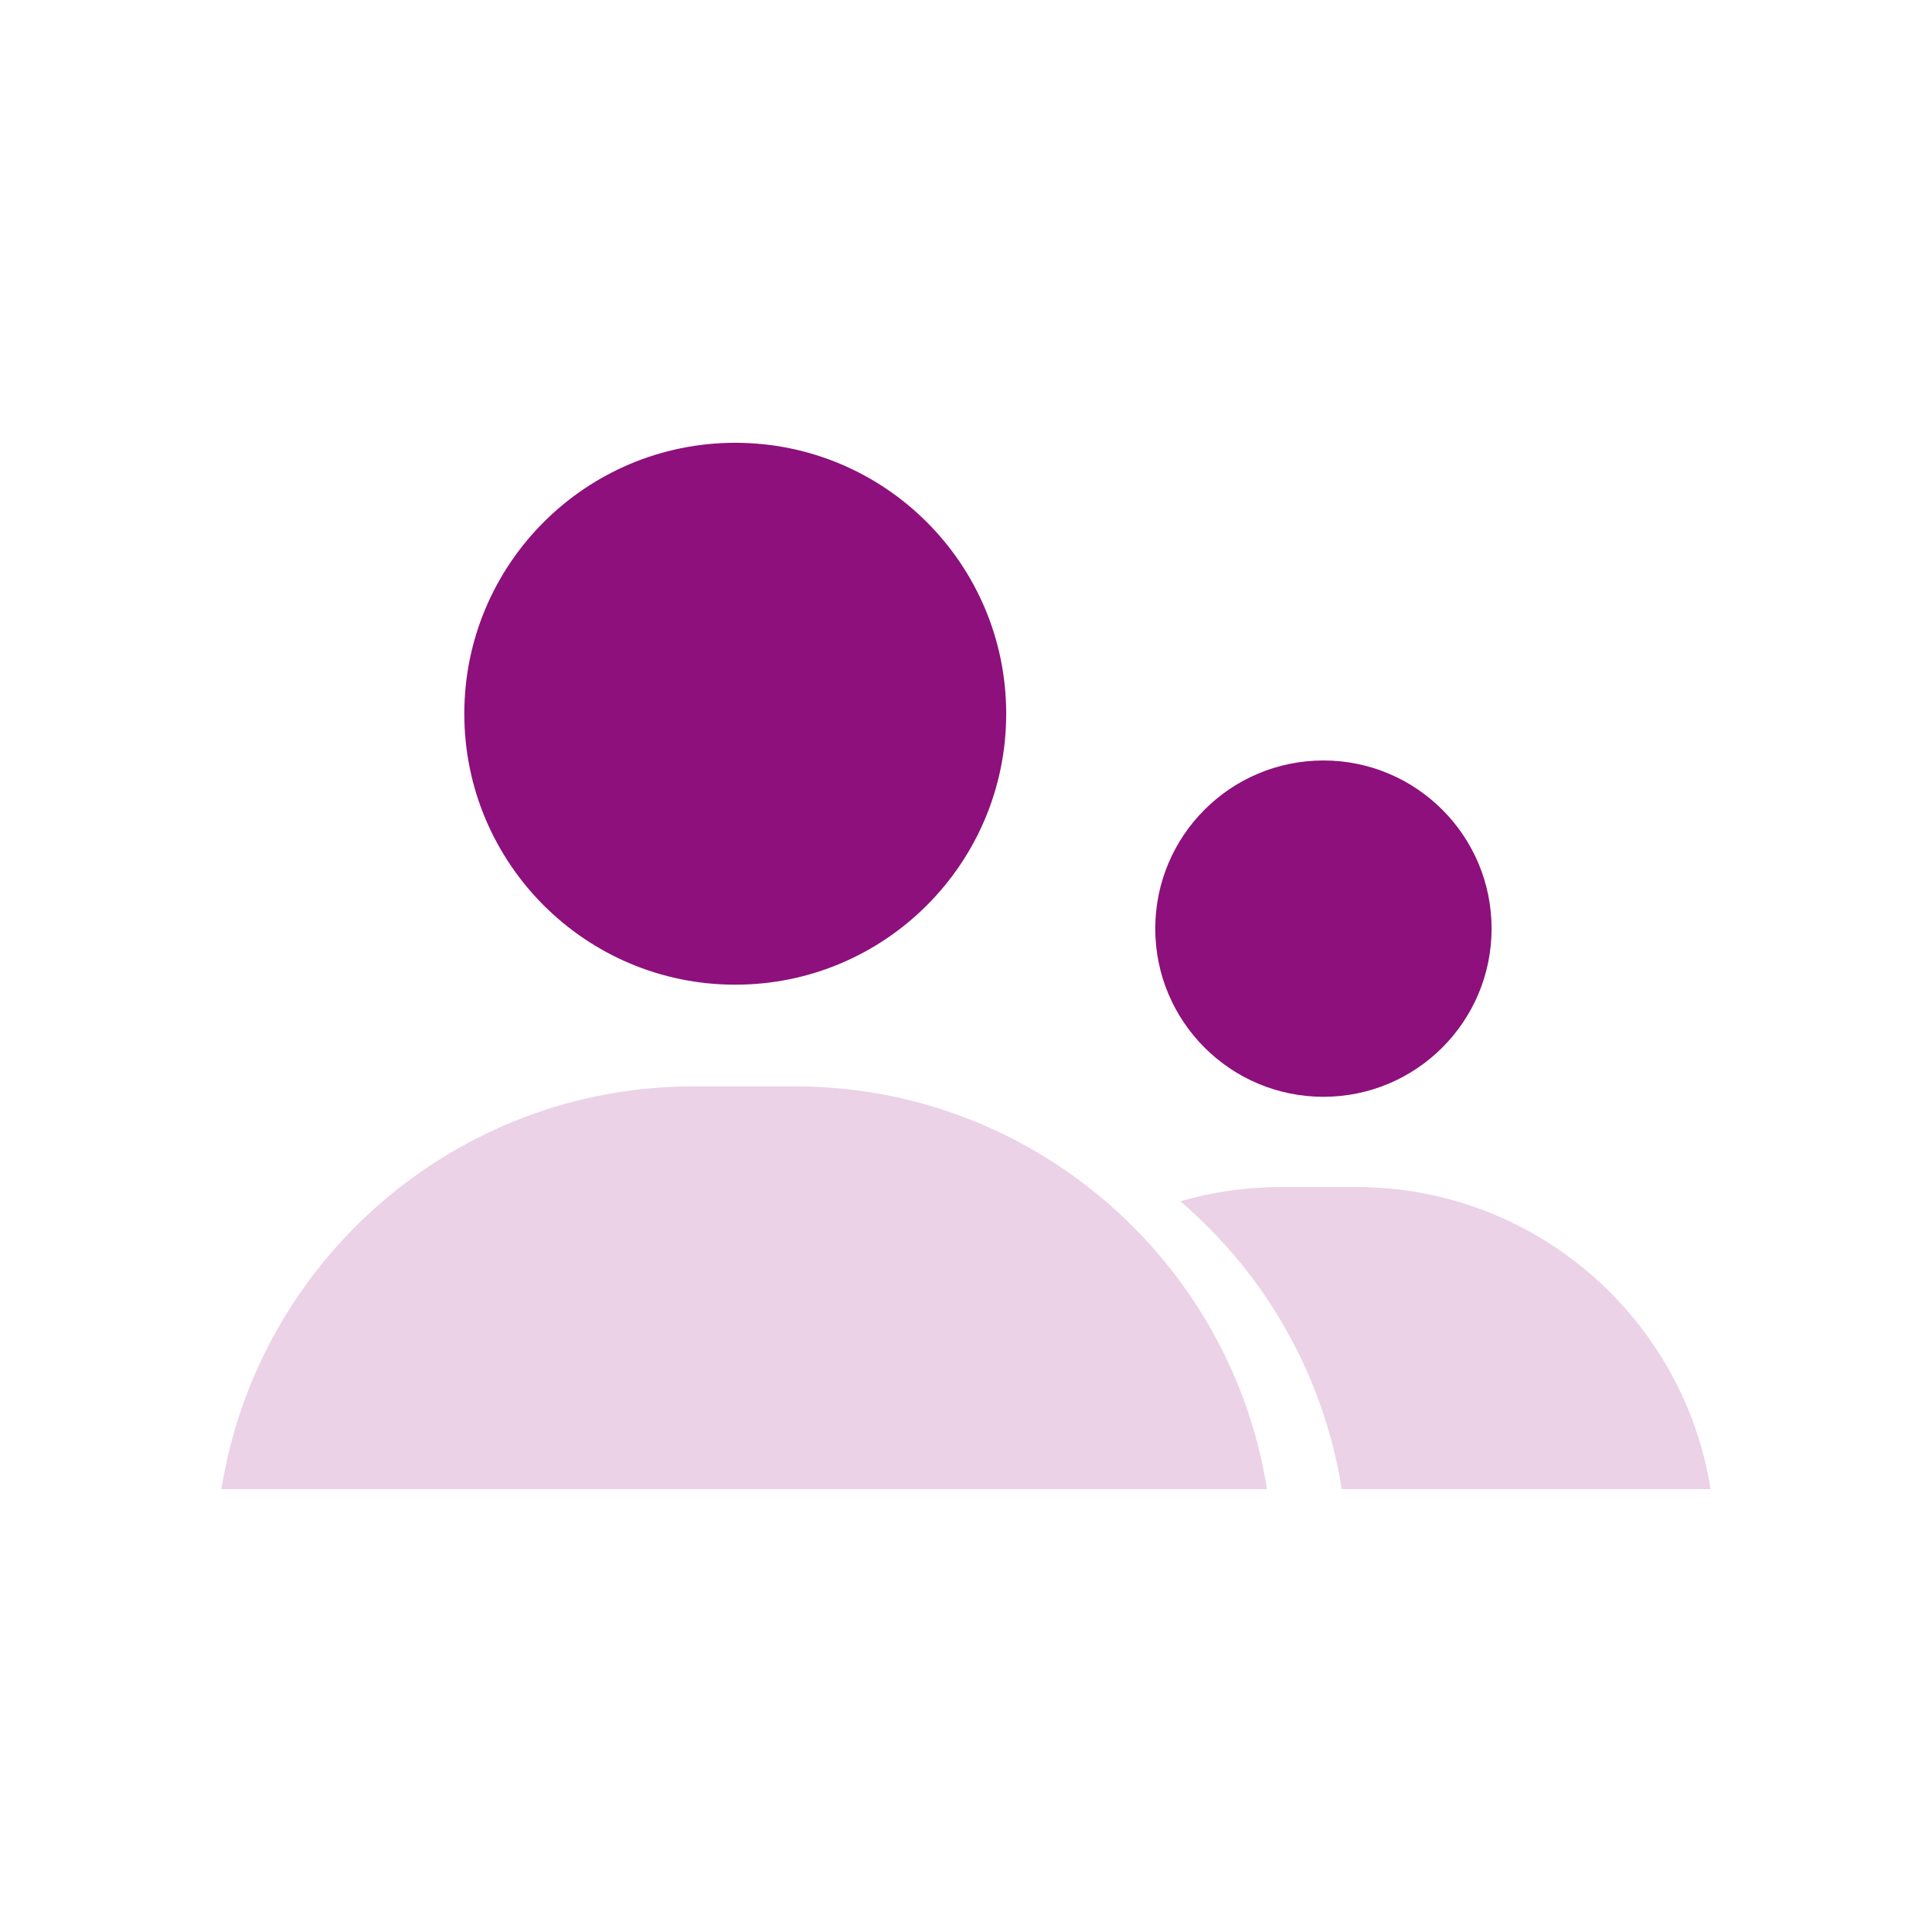
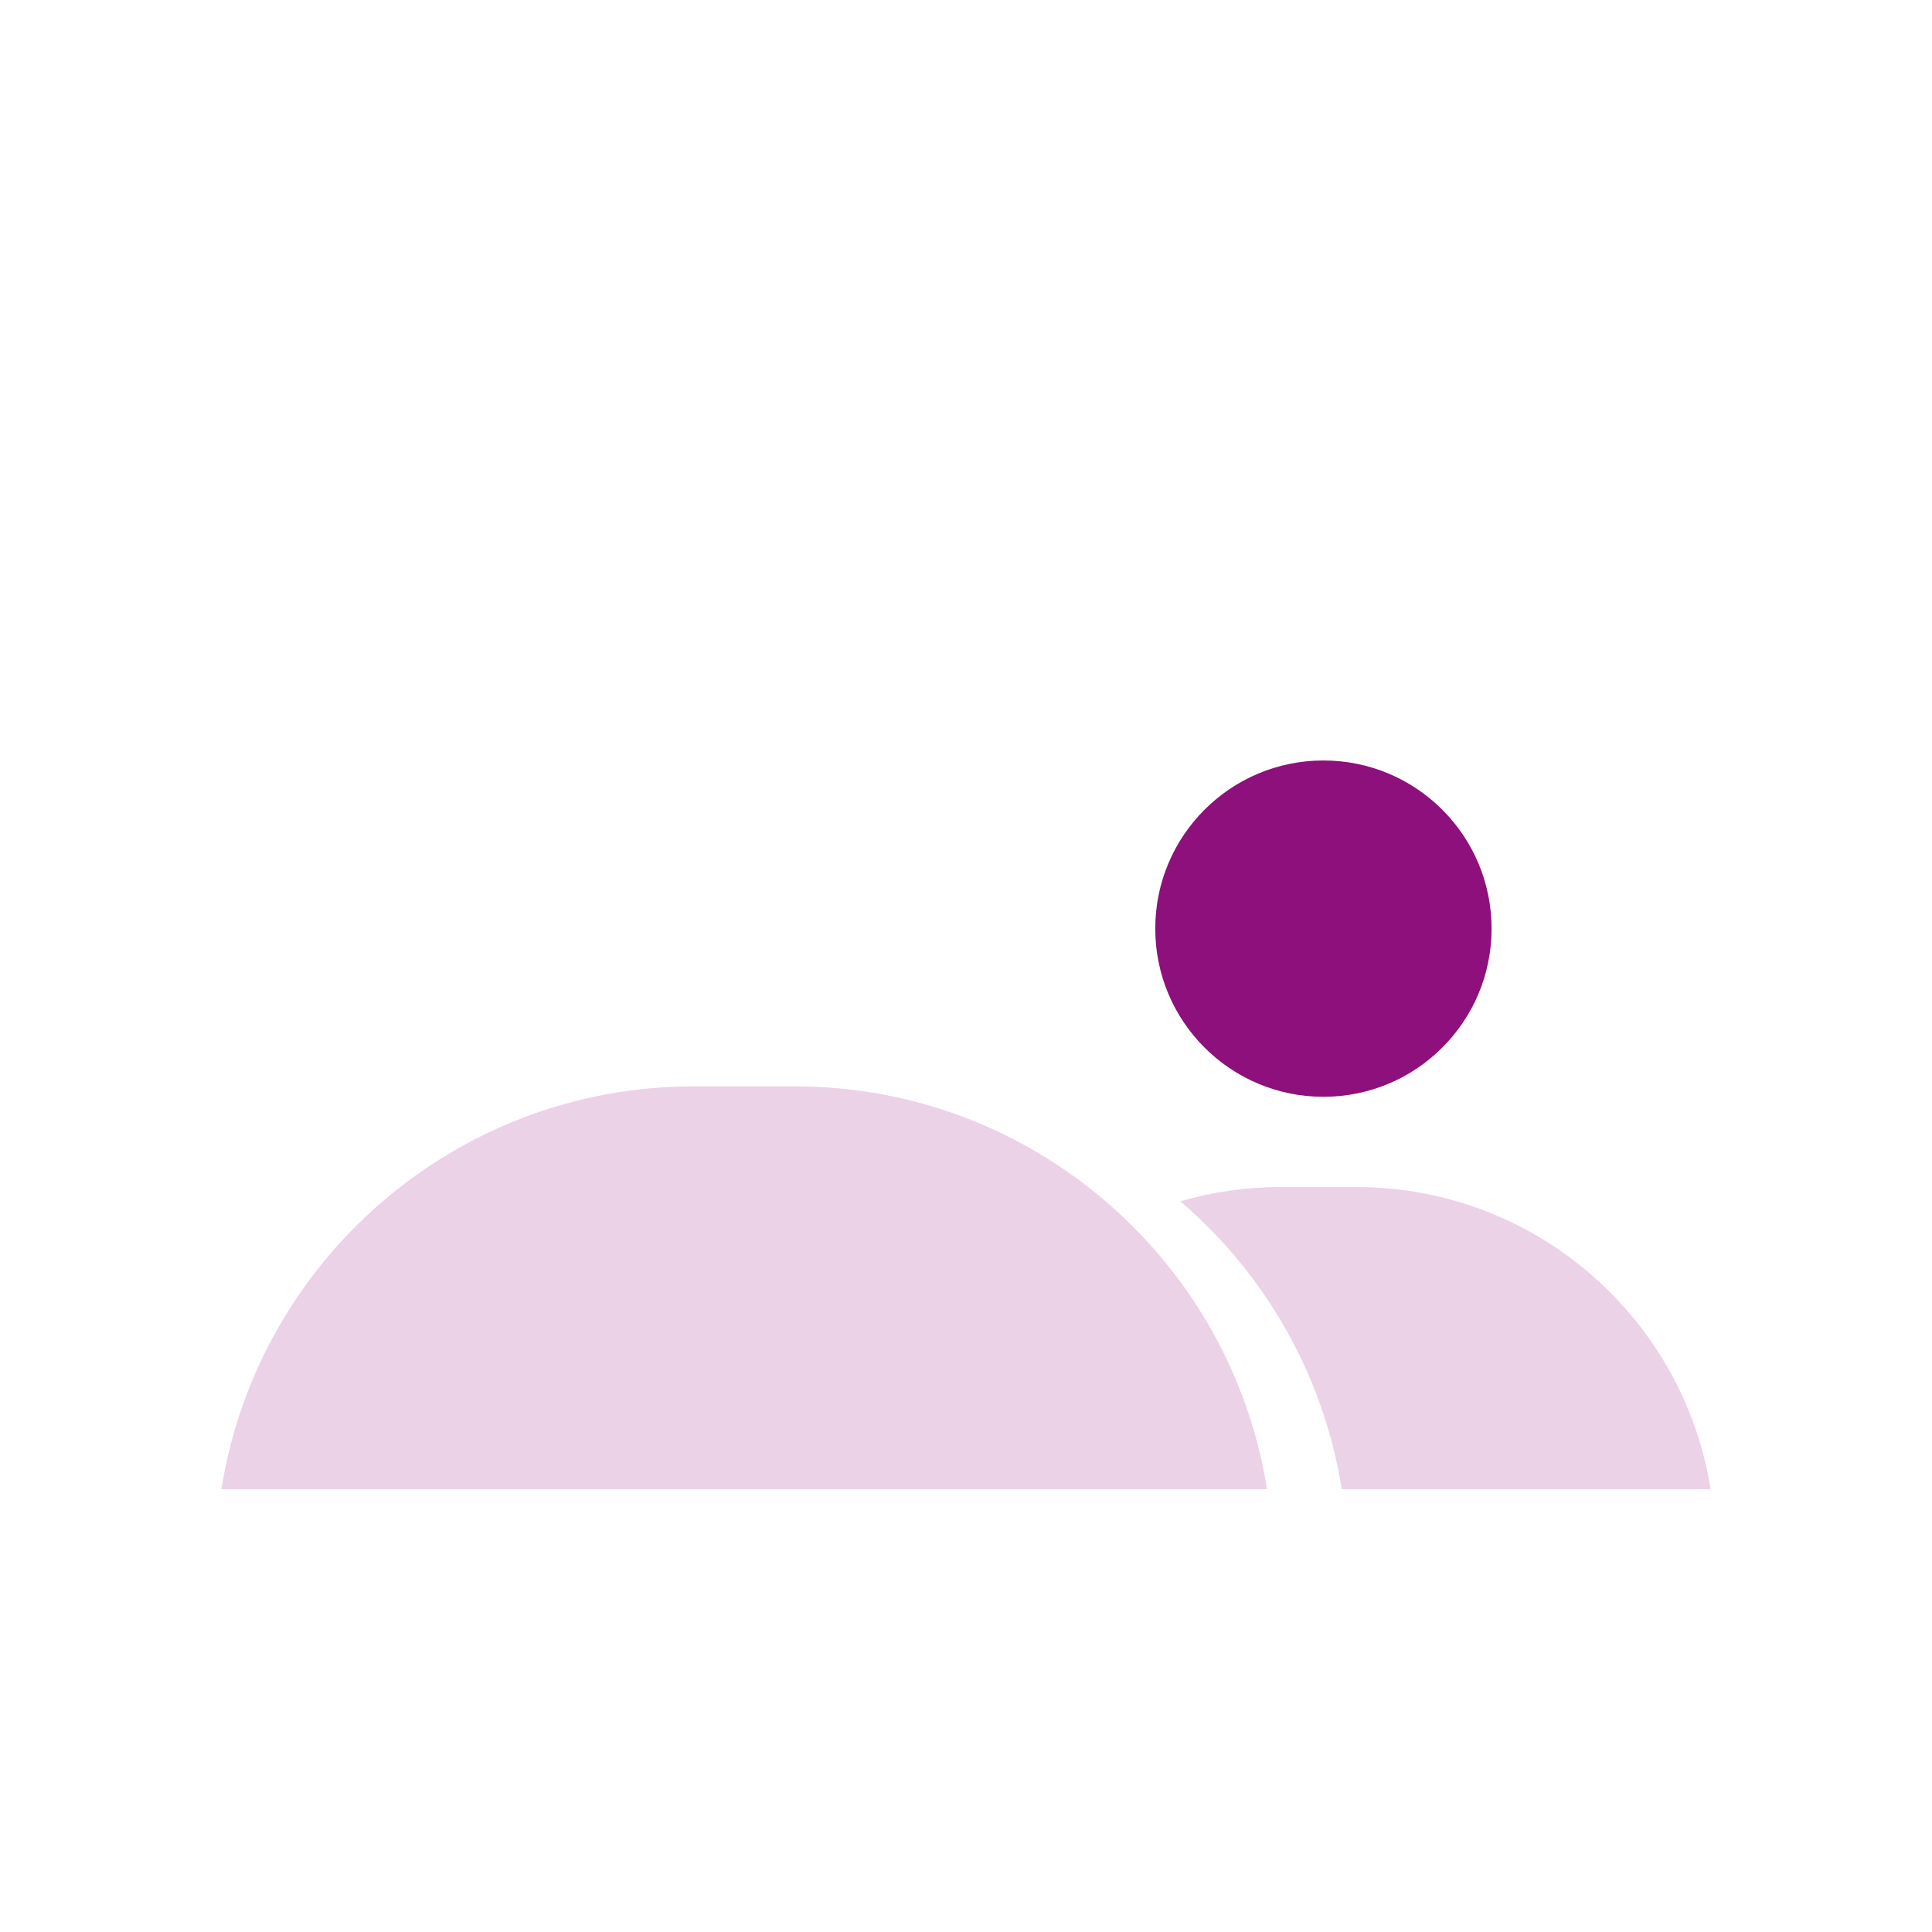
<svg xmlns="http://www.w3.org/2000/svg" width="100px" height="100px" viewBox="0 0 100 100" fill="none" version="1.1" id="svg10">
  <defs id="defs9" />
  <path fill-rule="evenodd" clip-rule="evenodd" d="M 11.46,77.08 H 65.581 C 63.706,65.263 53.471,56.229 41.127,56.229 h -5.213 c -12.345,0 -22.579,9.034 -24.454,20.851 z" style="fill: #ebd2e7;" id="path2" />
  <path fill-rule="evenodd" clip-rule="evenodd" d="m 61.096,62.178 c 1.648,-0.479 3.391,-0.736 5.194,-0.736 h 3.91 c 9.258,0 16.935,6.775 18.34,15.638 H 69.449 C 68.508,71.148 65.46,65.917 61.096,62.178 Z" style="fill: #ebd2e7;" id="path4" />
-   <circle cx="38.057" cy="36.943" r="14.024" style="fill: #8d107c;" id="circle6" />
  <circle cx="68.5" cy="48.066" r="8.704" style="fill: #8d107c;" id="circle8" />
</svg>